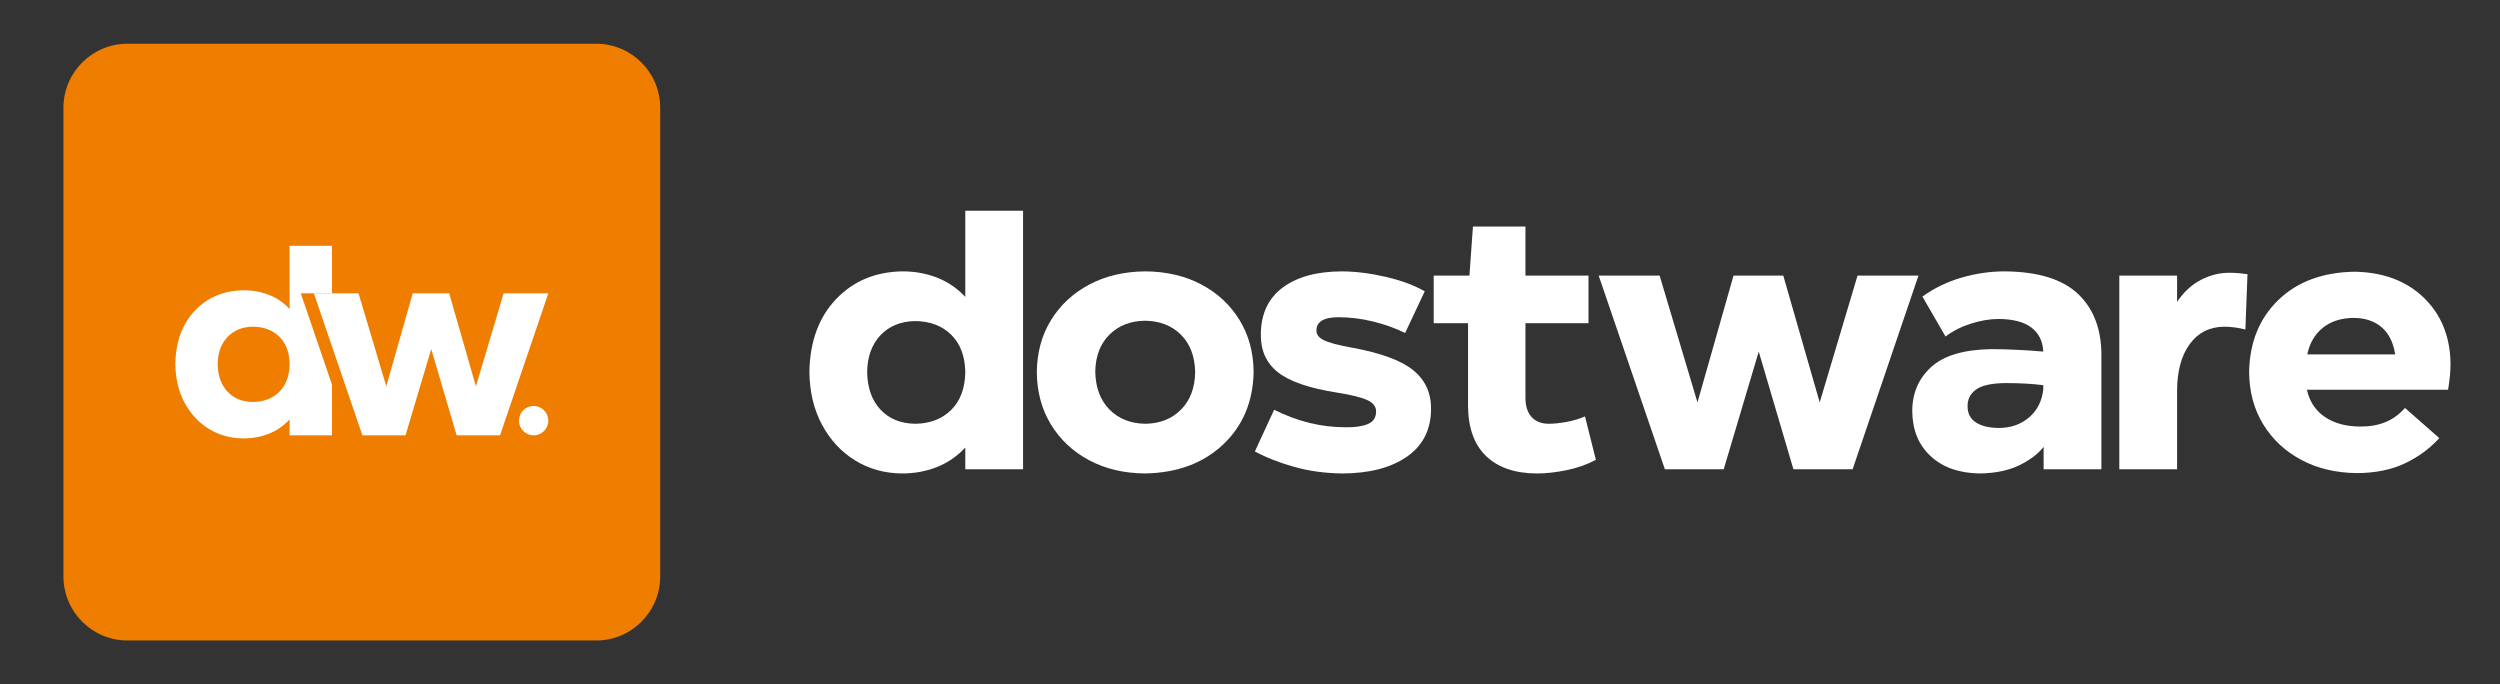
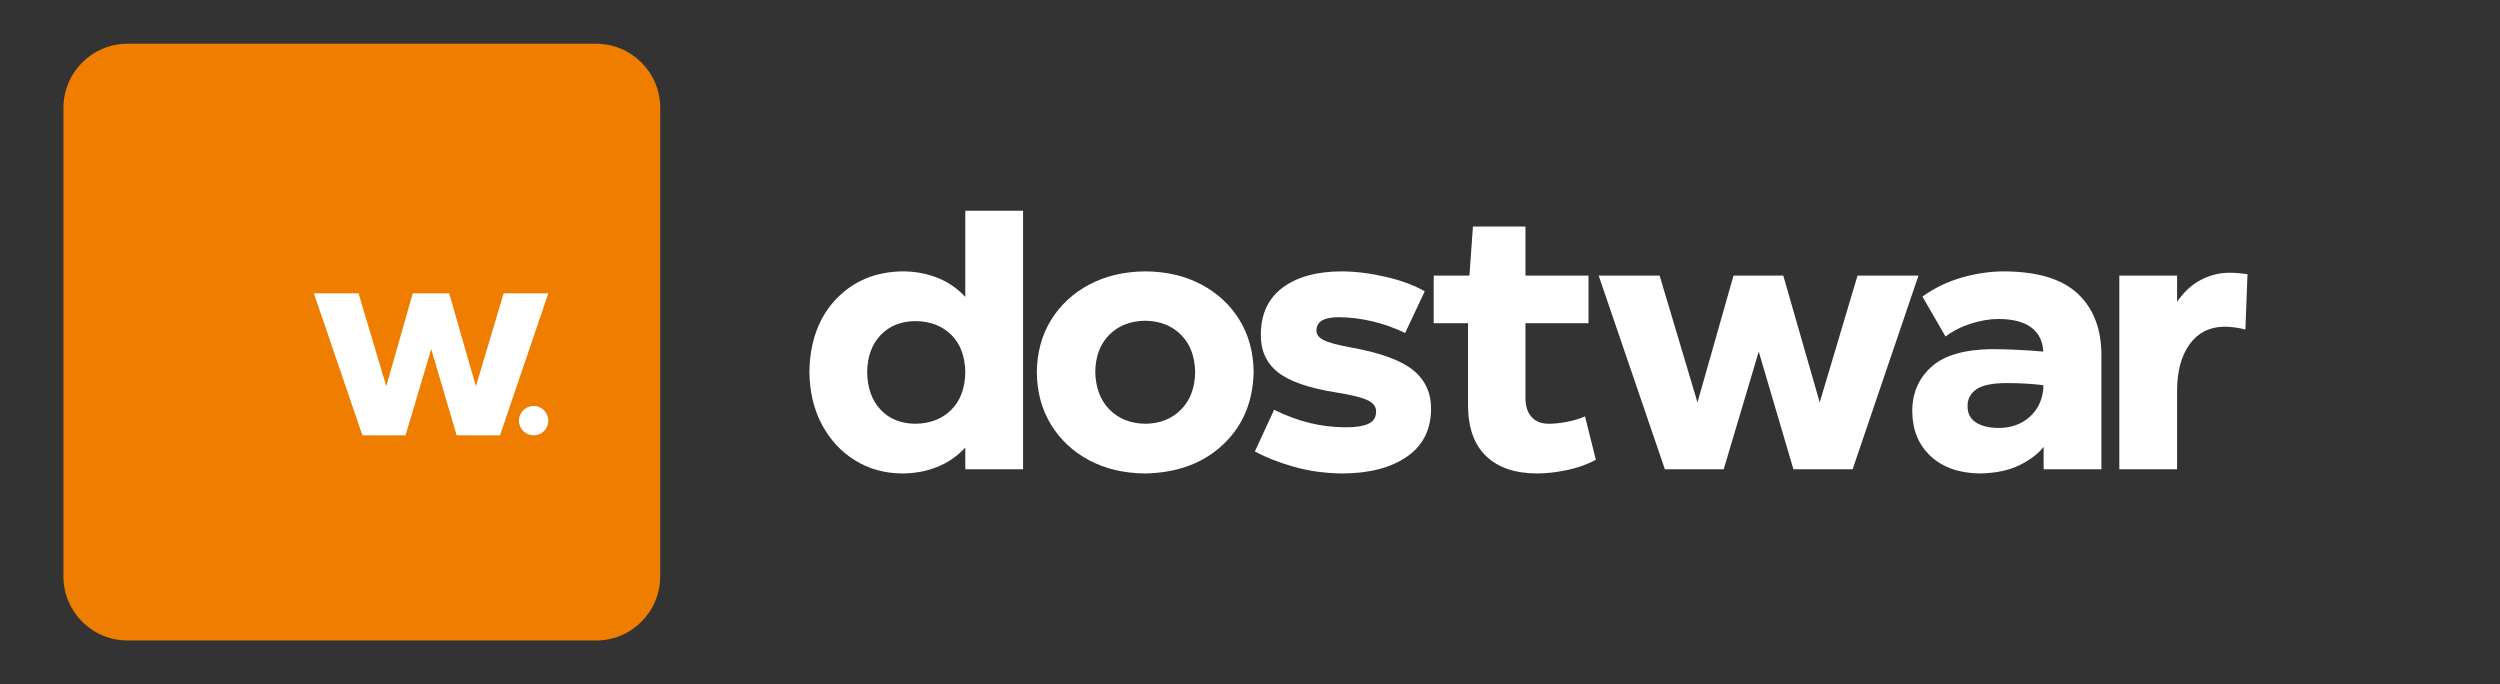
<svg xmlns="http://www.w3.org/2000/svg" version="1.1" x="0px" y="0px" width="475px" height="130px" viewBox="0 0 475 130" enable-background="new 0 0 475 130" xml:space="preserve">
  <rect x="0" y="0" width="475" height="130" fill="#333333" stroke="none" />
  <g id="katman_2" display="none">
    <rect x="-59" y="-365" display="inline" fill="#D81616" width="649" height="870" />
  </g>
  <g id="katman_1" display="none">
    <g display="inline">
      <path fill="#FFFFFF" d="M184.045,55.91c-1.549-1.656-3.348-2.881-5.395-3.674s-4.246-1.185-6.592-1.18    c-5.104,0.084-9.289,1.842-12.563,5.271c-3.27,3.43-4.961,8.016-5.072,13.76c0.035,3.824,0.832,7.186,2.381,10.082    s3.646,5.162,6.283,6.793c2.639,1.633,5.607,2.461,8.906,2.49c2.377,0.004,4.592-0.4,6.648-1.213    c2.055-0.813,3.854-2.049,5.402-3.707v4.121h10.977V39.541h-10.977V55.91z M174.523,80.012c-2.771-0.041-4.973-0.943-6.609-2.707    c-1.639-1.764-2.477-4.146-2.516-7.15c0.043-2.906,0.891-5.232,2.537-6.975c1.654-1.742,3.848-2.637,6.588-2.68    c2.844,0.029,5.129,0.902,6.857,2.613s2.617,4.082,2.664,7.109c-0.053,3.059-0.947,5.447-2.689,7.166    C179.615,79.107,177.338,79.98,174.523,80.012z" />
      <path fill="#FFFFFF" d="M218.199,89.453c6.098-0.109,11.037-1.934,14.807-5.479c3.77-3.543,5.711-8.15,5.82-13.82    c-0.033-3.715-0.928-7.002-2.682-9.861c-1.754-2.862-4.172-5.11-7.252-6.742c-3.08-1.633-6.623-2.465-10.629-2.495    c-4.008,0.029-7.557,0.861-10.645,2.496c-3.094,1.635-5.52,3.889-7.285,6.758c-1.766,2.871-2.664,6.176-2.699,9.912    c0.033,3.738,0.928,7.047,2.684,9.928s4.17,5.143,7.252,6.789C210.648,88.582,214.191,89.422,218.199,89.453z M218.264,80.012    c-2.816-0.039-5.092-0.945-6.836-2.715c-1.738-1.77-2.635-4.172-2.688-7.209c0.055-2.938,0.949-5.27,2.682-7    c1.734-1.73,3.992-2.615,6.777-2.654c2.811,0.037,5.092,0.928,6.83,2.672c1.744,1.742,2.639,4.115,2.689,7.117    c-0.051,2.971-0.945,5.336-2.678,7.09C223.307,79.07,221.049,79.971,218.264,80.012z" />
      <path fill="#FFFFFF" d="M255.697,89.453c5.072-0.018,9.123-1.061,12.164-3.125c3.039-2.064,4.596-5.037,4.674-8.914    c0.07-3.133-1.035-5.641-3.32-7.523c-2.281-1.887-6.166-3.328-11.652-4.33c-2.703-0.48-4.525-0.969-5.471-1.463    c-0.945-0.498-1.387-1.119-1.32-1.867c-0.012-0.771,0.32-1.375,0.996-1.805c0.672-0.432,1.738-0.653,3.195-0.661    c2.223,0.014,4.426,0.29,6.604,0.827c2.176,0.535,4.193,1.26,6.045,2.172l3.727-7.918c-1.996-1.146-4.459-2.063-7.387-2.742    c-2.928-0.682-5.721-1.031-8.387-1.047c-4.719,0.014-8.443,1.031-11.18,3.051s-4.135,4.949-4.191,8.792    c-0.068,3.094,1,5.525,3.201,7.291c2.203,1.764,5.949,3.063,11.238,3.893c2.787,0.441,4.74,0.928,5.852,1.459    c1.115,0.529,1.652,1.268,1.607,2.207c-0.021,1.111-0.541,1.883-1.564,2.313s-2.41,0.635-4.166,0.615    c-2.324,0.002-4.617-0.268-6.871-0.814c-2.256-0.549-4.512-1.383-6.77-2.514l-3.658,7.918c2.15,1.162,4.65,2.143,7.494,2.941    C249.396,89.006,252.445,89.42,255.697,89.453z" />
      <path fill="#FFFFFF" d="M301.789,78.611c-1.07,0.467-2.24,0.816-3.512,1.051c-1.268,0.232-2.406,0.35-3.408,0.35    c-1.379-0.012-2.455-0.439-3.223-1.283c-0.77-0.844-1.16-2.037-1.17-3.58v-14.25h11.977v-9.043h-11.977v-9.318h-9.979    l-0.666,9.318h-6.789v9.043h6.523v15.715c0.031,4.205,1.184,7.393,3.459,9.564s5.49,3.266,9.643,3.275    c1.695,0.004,3.564-0.203,5.617-0.623s3.906-1.076,5.568-1.971L301.789,78.611z" />
      <polygon fill="#FFFFFF" points="346.383,75.953 339.459,51.855 330.008,51.855 323.156,75.953 315.967,51.855 304.385,51.855     316.963,88.654 328.143,88.654 334.799,66.299 341.387,88.654 352.637,88.654 365.148,51.855 353.57,51.855   " />
      <path fill="#FFFFFF" d="M381.537,51.056c-2.705-0.004-5.424,0.385-8.146,1.17c-2.727,0.785-5.225,1.993-7.494,3.618l4.391,7.59    c1.379-1.045,2.979-1.857,4.799-2.441c1.818-0.584,3.568-0.883,5.25-0.893c2.762,0.014,4.85,0.555,6.262,1.625    s2.168,2.594,2.264,4.574c-1.471-0.137-3.088-0.246-4.854-0.332c-1.762-0.086-3.43-0.133-5.004-0.135    c-5.258,0.078-9.084,1.223-11.484,3.436s-3.588,5.037-3.551,8.477c0.051,3.518,1.227,6.332,3.525,8.449    c2.297,2.119,5.402,3.205,9.313,3.26c2.965-0.049,5.461-0.566,7.486-1.553c2.021-0.988,3.568-2.154,4.635-3.5v4.254h10.977V67.162    c0.033-5.012-1.432-8.938-4.393-11.774C392.549,52.551,387.891,51.107,381.537,51.056z M380.537,80.811    c-1.914-0.002-3.398-0.35-4.455-1.035c-1.057-0.684-1.594-1.695-1.605-3.031c-0.037-1.352,0.5-2.428,1.605-3.23    c1.105-0.801,2.99-1.215,5.654-1.232c1.387,0,2.658,0.033,3.813,0.1c1.156,0.066,2.258,0.166,3.313,0.299v0.803    c-0.244,2.197-1.133,3.961-2.664,5.287S382.783,80.773,380.537,80.811z" />
      <path fill="#FFFFFF" d="M424.27,51.32c-1.891-0.006-3.705,0.441-5.443,1.342c-1.74,0.898-3.254,2.293-4.543,4.18v-4.987h-10.973    v36.799h10.973V73.615c0.023-3.648,0.822-6.555,2.387-8.721c1.564-2.168,3.744-3.279,6.533-3.328c0.668,0,1.342,0.045,2.029,0.139    c0.684,0.096,1.361,0.225,2.031,0.393l0.396-10.51c-0.469-0.068-0.99-0.129-1.57-0.182S424.902,51.324,424.27,51.32z" />
      <path fill="#FFFFFF" d="M465.773,73.545c0.162-1.016,0.281-1.926,0.357-2.725c0.07-0.801,0.107-1.578,0.105-2.326    c-0.084-5.096-1.777-9.239-5.074-12.434c-3.299-3.191-7.682-4.84-13.158-4.938c-6.074,0.104-10.912,1.906-14.51,5.404    c-3.596,3.499-5.436,8.063-5.521,13.696c0.033,3.736,0.928,7.041,2.684,9.91s4.176,5.123,7.252,6.756    c3.082,1.637,6.623,2.469,10.629,2.498c3.441-0.025,6.436-0.637,8.98-1.828c2.547-1.191,4.742-2.799,6.588-4.82l-6.52-5.729    c-1.088,1.227-2.326,2.123-3.707,2.691c-1.387,0.57-2.99,0.85-4.811,0.842c-2.693-0.012-4.928-0.621-6.707-1.822    c-1.775-1.205-2.914-2.928-3.406-5.176H465.773z M447.803,59.9c2.154,0.002,3.922,0.583,5.309,1.741    c1.383,1.162,2.256,2.891,2.609,5.191H439.02c0.455-2.154,1.443-3.844,2.969-5.066C443.516,60.543,445.455,59.922,447.803,59.9z" />
    </g>
    <path display="inline" fill="#FFFFFF" d="M126.078,109.01c0,6.727-5.453,12.18-12.18,12.18H24.871   c-6.727,0-12.18-5.453-12.18-12.18V19.983c0-6.728,5.453-12.181,12.18-12.181h89.027c6.727,0,12.18,5.453,12.18,12.181V109.01z" />
    <g display="inline">
      <g>
        <path fill="#EF7D00" d="M55.668,58.201V46.199h8.047v9.029h-5.93l5.93,17.344v9.637h-8.047v-3.023     c-1.135,1.217-2.453,2.123-3.961,2.719s-3.131,0.893-4.875,0.889c-2.418-0.021-4.594-0.629-6.527-1.824     c-1.936-1.197-3.471-2.857-4.607-4.982c-1.135-2.123-1.719-4.586-1.744-7.391c0.08-4.211,1.32-7.574,3.719-10.088     c2.398-2.514,5.467-3.803,9.209-3.865c1.719-0.004,3.332,0.285,4.832,0.868C53.215,56.089,54.533,56.986,55.668,58.201z      M48.688,75.871c2.063-0.023,3.732-0.664,5.01-1.922c1.275-1.262,1.932-3.012,1.971-5.254c-0.035-2.221-0.686-3.959-1.953-5.213     c-1.268-1.256-2.943-1.895-5.027-1.916c-2.01,0.033-3.617,0.688-4.828,1.965c-1.209,1.277-1.83,2.982-1.861,5.113     c0.029,2.203,0.643,3.949,1.844,5.242C45.041,75.18,46.656,75.842,48.688,75.871z" />
-         <polygon fill="#EF7D00" points="91.061,72.895 85.984,55.228 79.055,55.228 74.031,72.895 68.762,55.228 60.271,55.228      69.492,82.209 77.689,82.209 82.57,65.818 87.398,82.209 95.645,82.209 104.818,55.228 96.328,55.228    " />
      </g>
      <path fill="#EF7D00" d="M104.818,79.418c0-1.539-1.249-2.789-2.789-2.789h-0.002c-1.541,0-2.789,1.25-2.789,2.789l0,0    c0,1.541,1.248,2.79,2.789,2.79h0.002C103.569,82.208,104.818,80.959,104.818,79.418L104.818,79.418z" />
    </g>
  </g>
  <g id="katman_3">
    <g>
      <path fill="#FFFFFF" d="M183.407,56.414c-1.549-1.656-3.348-2.881-5.395-3.674s-4.246-1.186-6.592-1.18    c-5.104,0.084-9.289,1.842-12.563,5.271c-3.27,3.43-4.961,8.016-5.072,13.76c0.035,3.824,0.832,7.186,2.381,10.082    s3.646,5.162,6.283,6.793c2.639,1.633,5.607,2.461,8.906,2.49c2.377,0.004,4.592-0.4,6.648-1.213    c2.055-0.813,3.854-2.049,5.402-3.707v4.121h10.977V40.044h-10.977V56.414z M173.886,80.516c-2.771-0.041-4.973-0.943-6.609-2.707    c-1.639-1.764-2.477-4.146-2.516-7.15c0.043-2.906,0.891-5.232,2.537-6.975c1.654-1.742,3.848-2.637,6.588-2.68    c2.844,0.029,5.129,0.902,6.857,2.613s2.617,4.082,2.664,7.109c-0.053,3.059-0.947,5.447-2.689,7.166    C178.978,79.611,176.7,80.484,173.886,80.516z" />
      <path fill="#FFFFFF" d="M217.562,89.957c6.098-0.109,11.037-1.934,14.807-5.479c3.77-3.543,5.711-8.15,5.82-13.82    c-0.033-3.715-0.928-7.002-2.682-9.861c-1.754-2.861-4.172-5.109-7.252-6.742s-6.623-2.465-10.629-2.494    c-4.008,0.029-7.557,0.861-10.645,2.496c-3.094,1.635-5.52,3.889-7.285,6.758c-1.766,2.871-2.664,6.176-2.699,9.912    c0.033,3.738,0.928,7.047,2.684,9.928s4.17,5.143,7.252,6.789C210.011,89.086,213.554,89.926,217.562,89.957z M217.626,80.516    c-2.816-0.039-5.092-0.945-6.836-2.715c-1.738-1.77-2.635-4.172-2.688-7.209c0.055-2.938,0.949-5.27,2.682-7    c1.734-1.73,3.992-2.615,6.777-2.654c2.811,0.037,5.092,0.928,6.83,2.672c1.744,1.742,2.639,4.115,2.689,7.117    c-0.051,2.971-0.945,5.336-2.678,7.09C222.669,79.574,220.411,80.475,217.626,80.516z" />
      <path fill="#FFFFFF" d="M255.06,89.957c5.072-0.018,9.123-1.061,12.164-3.125c3.039-2.064,4.596-5.037,4.674-8.914    c0.07-3.133-1.035-5.641-3.32-7.523c-2.281-1.887-6.166-3.328-11.652-4.33c-2.703-0.48-4.525-0.969-5.471-1.463    c-0.945-0.498-1.387-1.119-1.32-1.867c-0.012-0.771,0.32-1.375,0.996-1.805c0.672-0.432,1.738-0.652,3.195-0.66    c2.223,0.014,4.426,0.289,6.604,0.826c2.176,0.535,4.193,1.26,6.045,2.172l3.727-7.918c-1.996-1.146-4.459-2.063-7.387-2.742    c-2.928-0.682-5.721-1.031-8.387-1.047c-4.719,0.014-8.443,1.031-11.18,3.051s-4.135,4.949-4.191,8.791    c-0.068,3.094,1,5.525,3.201,7.291c2.203,1.764,5.949,3.063,11.238,3.893c2.787,0.441,4.74,0.928,5.852,1.459    c1.115,0.529,1.652,1.268,1.607,2.207c-0.021,1.111-0.541,1.883-1.564,2.313s-2.41,0.635-4.166,0.615    c-2.324,0.002-4.617-0.268-6.871-0.814c-2.256-0.549-4.512-1.383-6.77-2.514l-3.658,7.918c2.15,1.162,4.65,2.143,7.494,2.941    C248.759,89.51,251.808,89.924,255.06,89.957z" />
      <path fill="#FFFFFF" d="M301.151,79.115c-1.07,0.467-2.24,0.816-3.512,1.051c-1.268,0.232-2.406,0.35-3.408,0.35    c-1.379-0.012-2.455-0.439-3.223-1.283c-0.77-0.844-1.16-2.037-1.17-3.58v-14.25h11.977v-9.043h-11.977v-9.319h-9.979    l-0.666,9.319h-6.789v9.043h6.523v15.715c0.031,4.205,1.184,7.393,3.459,9.564s5.49,3.266,9.643,3.275    c1.695,0.004,3.564-0.203,5.617-0.623s3.906-1.076,5.568-1.971L301.151,79.115z" />
      <polygon fill="#FFFFFF" points="345.745,76.457 338.821,52.359 329.37,52.359 322.519,76.457 315.329,52.359 303.747,52.359     316.325,89.158 327.505,89.158 334.161,66.803 340.749,89.158 351.999,89.158 364.511,52.359 352.933,52.359   " />
      <path fill="#FFFFFF" d="M380.899,51.561c-2.705-0.004-5.424,0.385-8.146,1.17c-2.727,0.785-5.225,1.992-7.494,3.617l4.391,7.59    c1.379-1.045,2.979-1.857,4.799-2.441c1.818-0.584,3.568-0.883,5.25-0.893c2.762,0.014,4.85,0.555,6.262,1.625    s2.168,2.594,2.264,4.574c-1.471-0.137-3.088-0.246-4.854-0.332c-1.762-0.086-3.43-0.133-5.004-0.135    c-5.258,0.078-9.084,1.223-11.484,3.436s-3.588,5.037-3.551,8.477c0.051,3.518,1.227,6.332,3.525,8.449    c2.297,2.119,5.402,3.205,9.313,3.26c2.965-0.049,5.461-0.566,7.486-1.553c2.021-0.988,3.568-2.154,4.635-3.5v4.254h10.977V67.666    c0.033-5.012-1.432-8.938-4.393-11.773C391.911,53.055,387.253,51.611,380.899,51.561z M379.899,81.314    c-1.914-0.002-3.398-0.35-4.455-1.035c-1.057-0.684-1.594-1.695-1.605-3.031c-0.037-1.352,0.5-2.428,1.605-3.23    c1.105-0.801,2.99-1.215,5.654-1.232c1.387,0,2.658,0.033,3.813,0.1c1.156,0.066,2.258,0.166,3.313,0.299v0.803    c-0.244,2.197-1.133,3.961-2.664,5.287S382.146,81.277,379.899,81.314z" />
      <path fill="#FFFFFF" d="M423.632,51.824c-1.891-0.006-3.705,0.441-5.443,1.342c-1.74,0.898-3.254,2.293-4.543,4.18v-4.986h-10.973    v36.799h10.973V74.119c0.023-3.648,0.822-6.555,2.387-8.721c1.564-2.168,3.744-3.279,6.533-3.328c0.668,0,1.342,0.045,2.029,0.139    c0.684,0.096,1.361,0.225,2.031,0.393l0.396-10.51c-0.469-0.068-0.99-0.129-1.57-0.182S424.265,51.828,423.632,51.824z" />
-       <path fill="#FFFFFF" d="M465.136,74.049c0.162-1.016,0.281-1.926,0.357-2.725c0.07-0.801,0.107-1.578,0.105-2.326    c-0.084-5.096-1.777-9.238-5.074-12.434c-3.299-3.191-7.682-4.84-13.158-4.938c-6.074,0.104-10.912,1.906-14.51,5.404    c-3.596,3.498-5.436,8.063-5.521,13.695c0.033,3.736,0.928,7.041,2.684,9.91s4.176,5.123,7.252,6.756    c3.082,1.637,6.623,2.469,10.629,2.498c3.441-0.025,6.436-0.637,8.98-1.828c2.547-1.191,4.742-2.799,6.588-4.82l-6.52-5.729    c-1.088,1.227-2.326,2.123-3.707,2.691c-1.387,0.57-2.99,0.85-4.811,0.842c-2.693-0.012-4.928-0.621-6.707-1.822    c-1.775-1.205-2.914-2.928-3.406-5.176H465.136z M447.165,60.404c2.154,0.002,3.922,0.582,5.309,1.74    c1.383,1.162,2.256,2.891,2.609,5.191h-16.701c0.455-2.154,1.443-3.844,2.969-5.066C442.878,61.047,444.817,60.426,447.165,60.404    z" />
    </g>
    <path fill="#EF7D00" d="M125.44,109.514c0,6.727-5.453,12.18-12.18,12.18H24.233c-6.727,0-12.18-5.453-12.18-12.18V20.487   c0-6.728,5.453-12.181,12.18-12.181h89.027c6.727,0,12.18,5.453,12.18,12.181V109.514z" />
    <g>
      <g>
-         <path fill="#FFFFFF" d="M55.03,58.705V46.703h8.047v9.03h-5.93l5.93,17.344v9.637H55.03v-3.023     c-1.135,1.217-2.453,2.123-3.961,2.719s-3.131,0.893-4.875,0.889c-2.418-0.021-4.594-0.629-6.527-1.824     c-1.936-1.197-3.471-2.857-4.607-4.982c-1.135-2.123-1.719-4.586-1.744-7.391c0.08-4.211,1.32-7.574,3.719-10.088     s5.467-3.803,9.209-3.865c1.719-0.004,3.332,0.285,4.832,0.867C52.577,56.594,53.896,57.49,55.03,58.705z M48.05,76.375     c2.063-0.023,3.732-0.664,5.01-1.922c1.275-1.262,1.932-3.012,1.971-5.254c-0.035-2.221-0.686-3.959-1.953-5.213     c-1.268-1.256-2.943-1.895-5.027-1.916c-2.01,0.033-3.617,0.688-4.828,1.965c-1.209,1.277-1.83,2.982-1.861,5.113     c0.029,2.203,0.643,3.949,1.844,5.242C44.403,75.684,46.019,76.346,48.05,76.375z" />
        <polygon fill="#FFFFFF" points="90.423,73.398 85.347,55.732 78.417,55.732 73.394,73.398 68.124,55.732 59.634,55.732      68.854,82.713 77.052,82.713 81.933,66.322 86.761,82.713 95.007,82.713 104.181,55.732 95.69,55.732    " />
      </g>
      <path fill="#FFFFFF" d="M104.181,79.922c0-1.539-1.249-2.789-2.789-2.789h-0.002c-1.541,0-2.789,1.25-2.789,2.789l0,0    c0,1.541,1.248,2.79,2.789,2.79h0.002C102.932,82.712,104.181,81.463,104.181,79.922L104.181,79.922z" />
    </g>
  </g>
</svg>